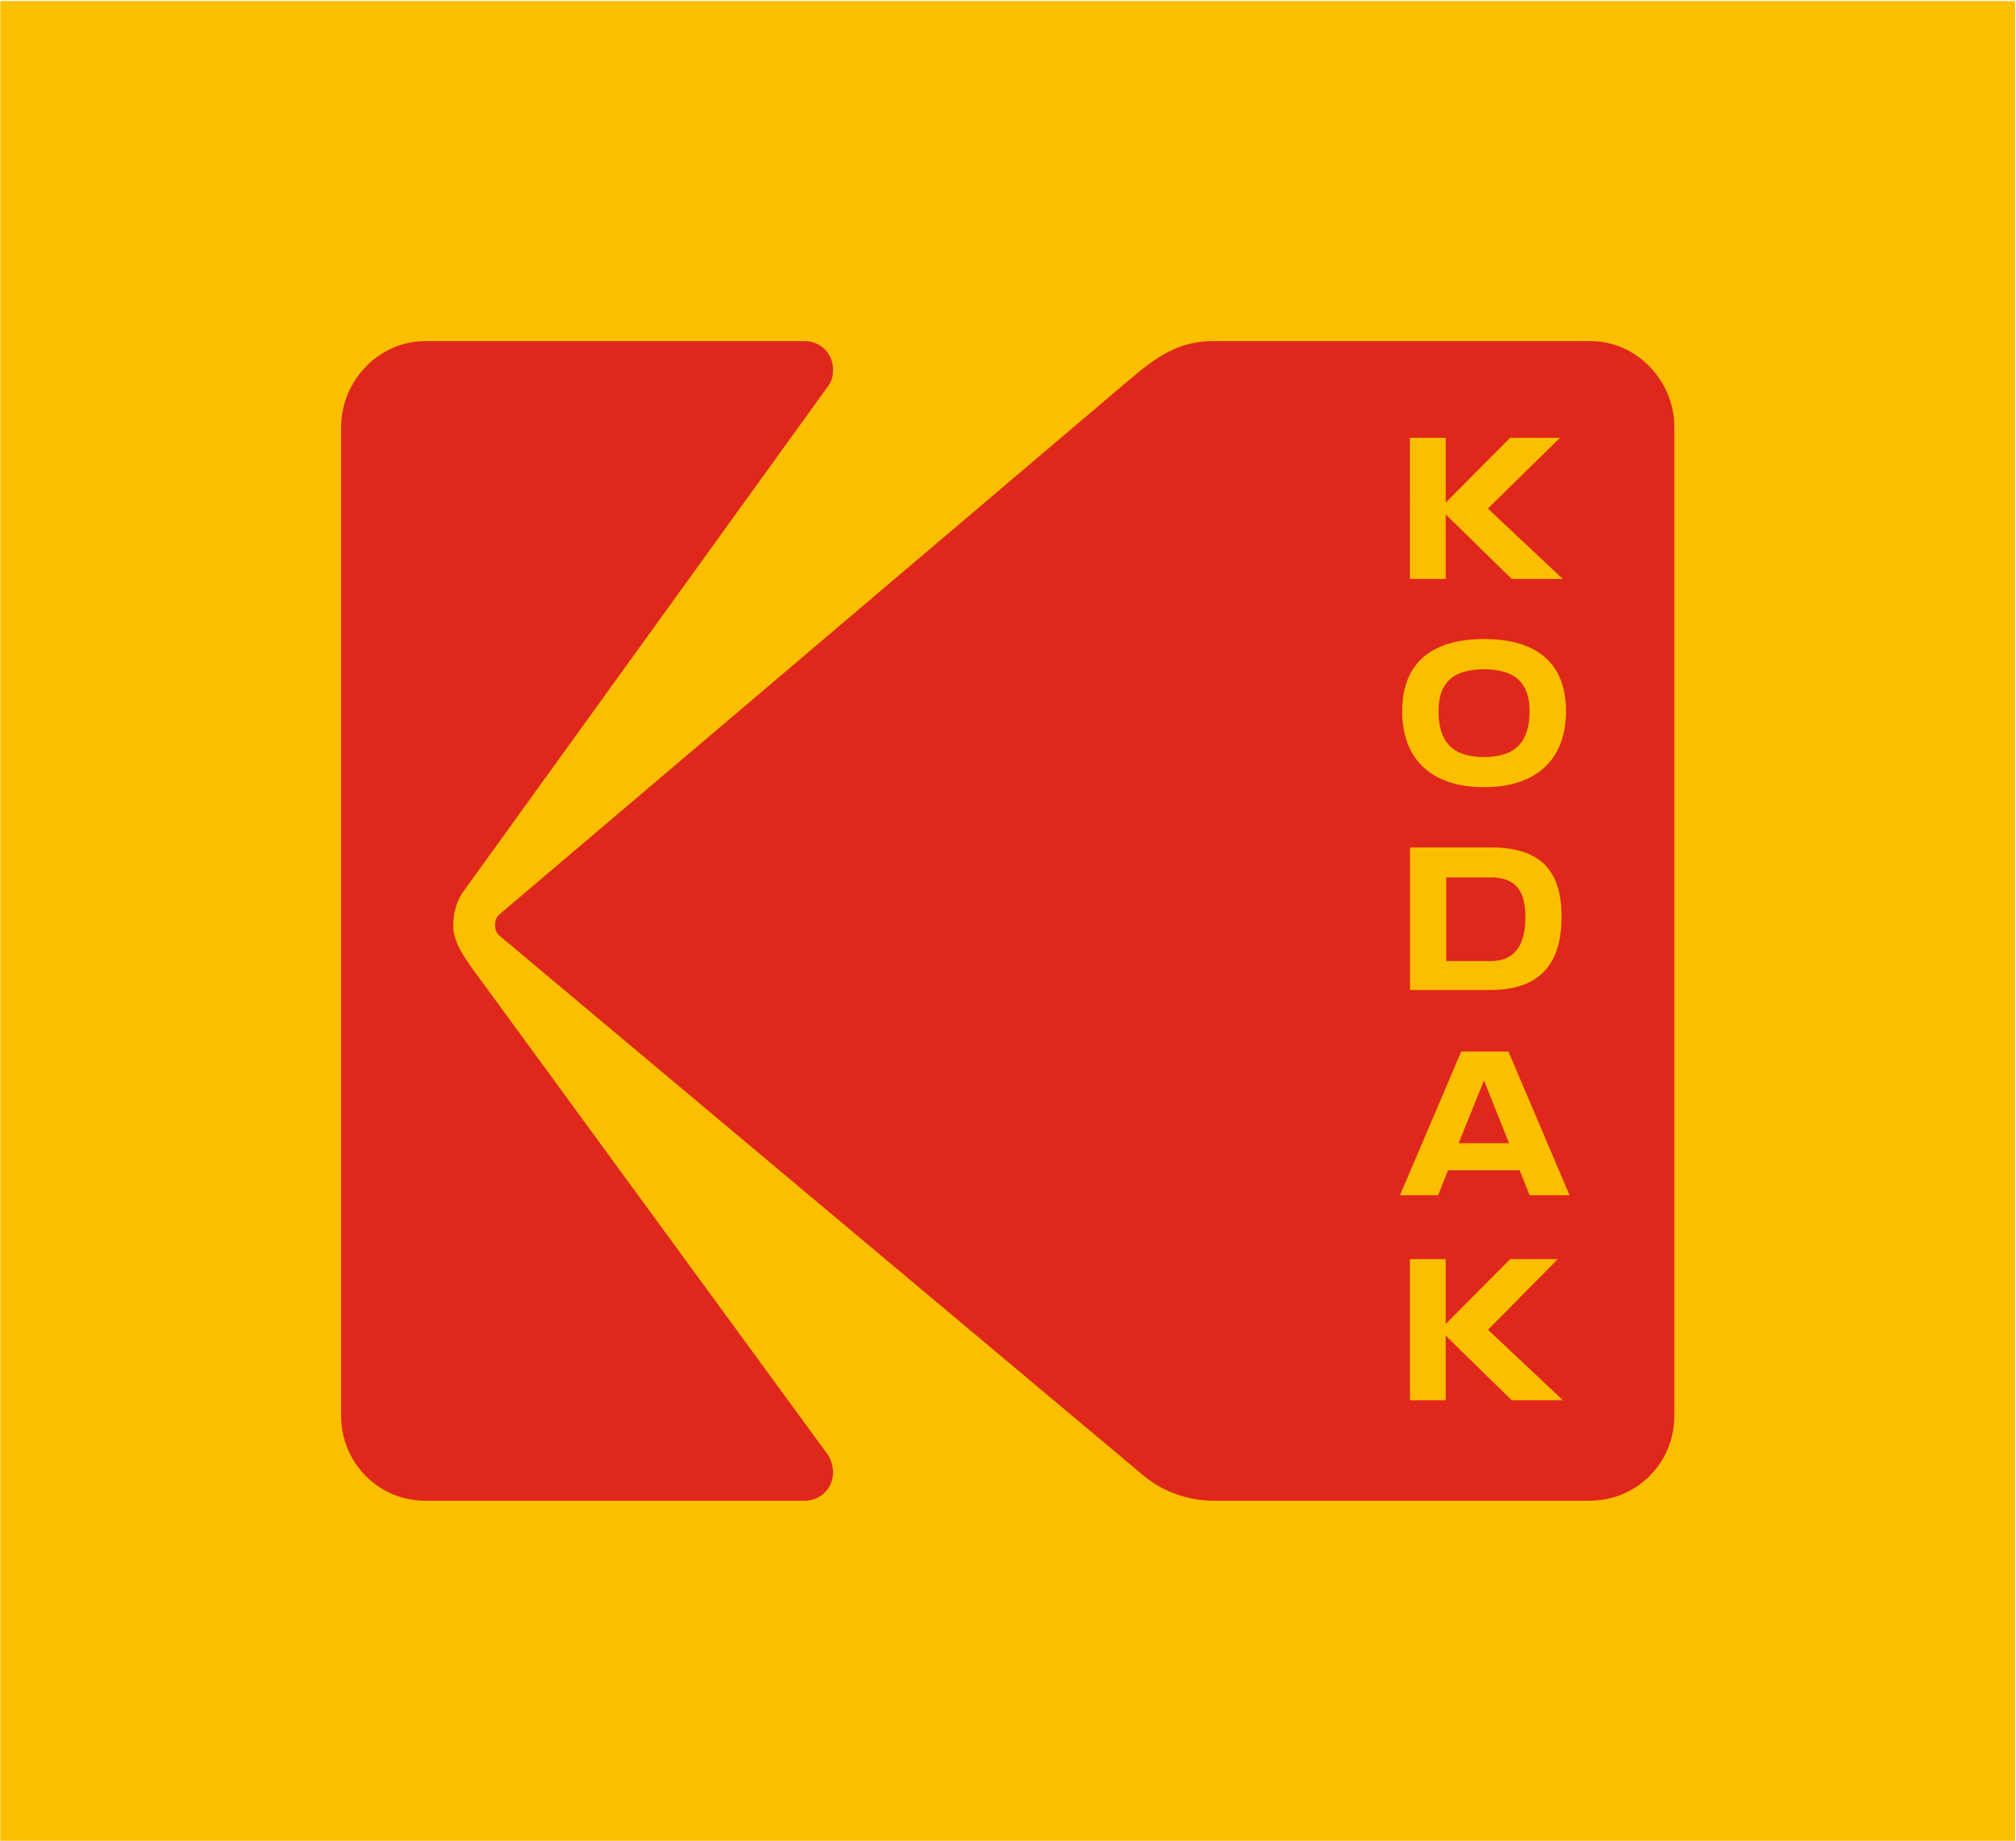
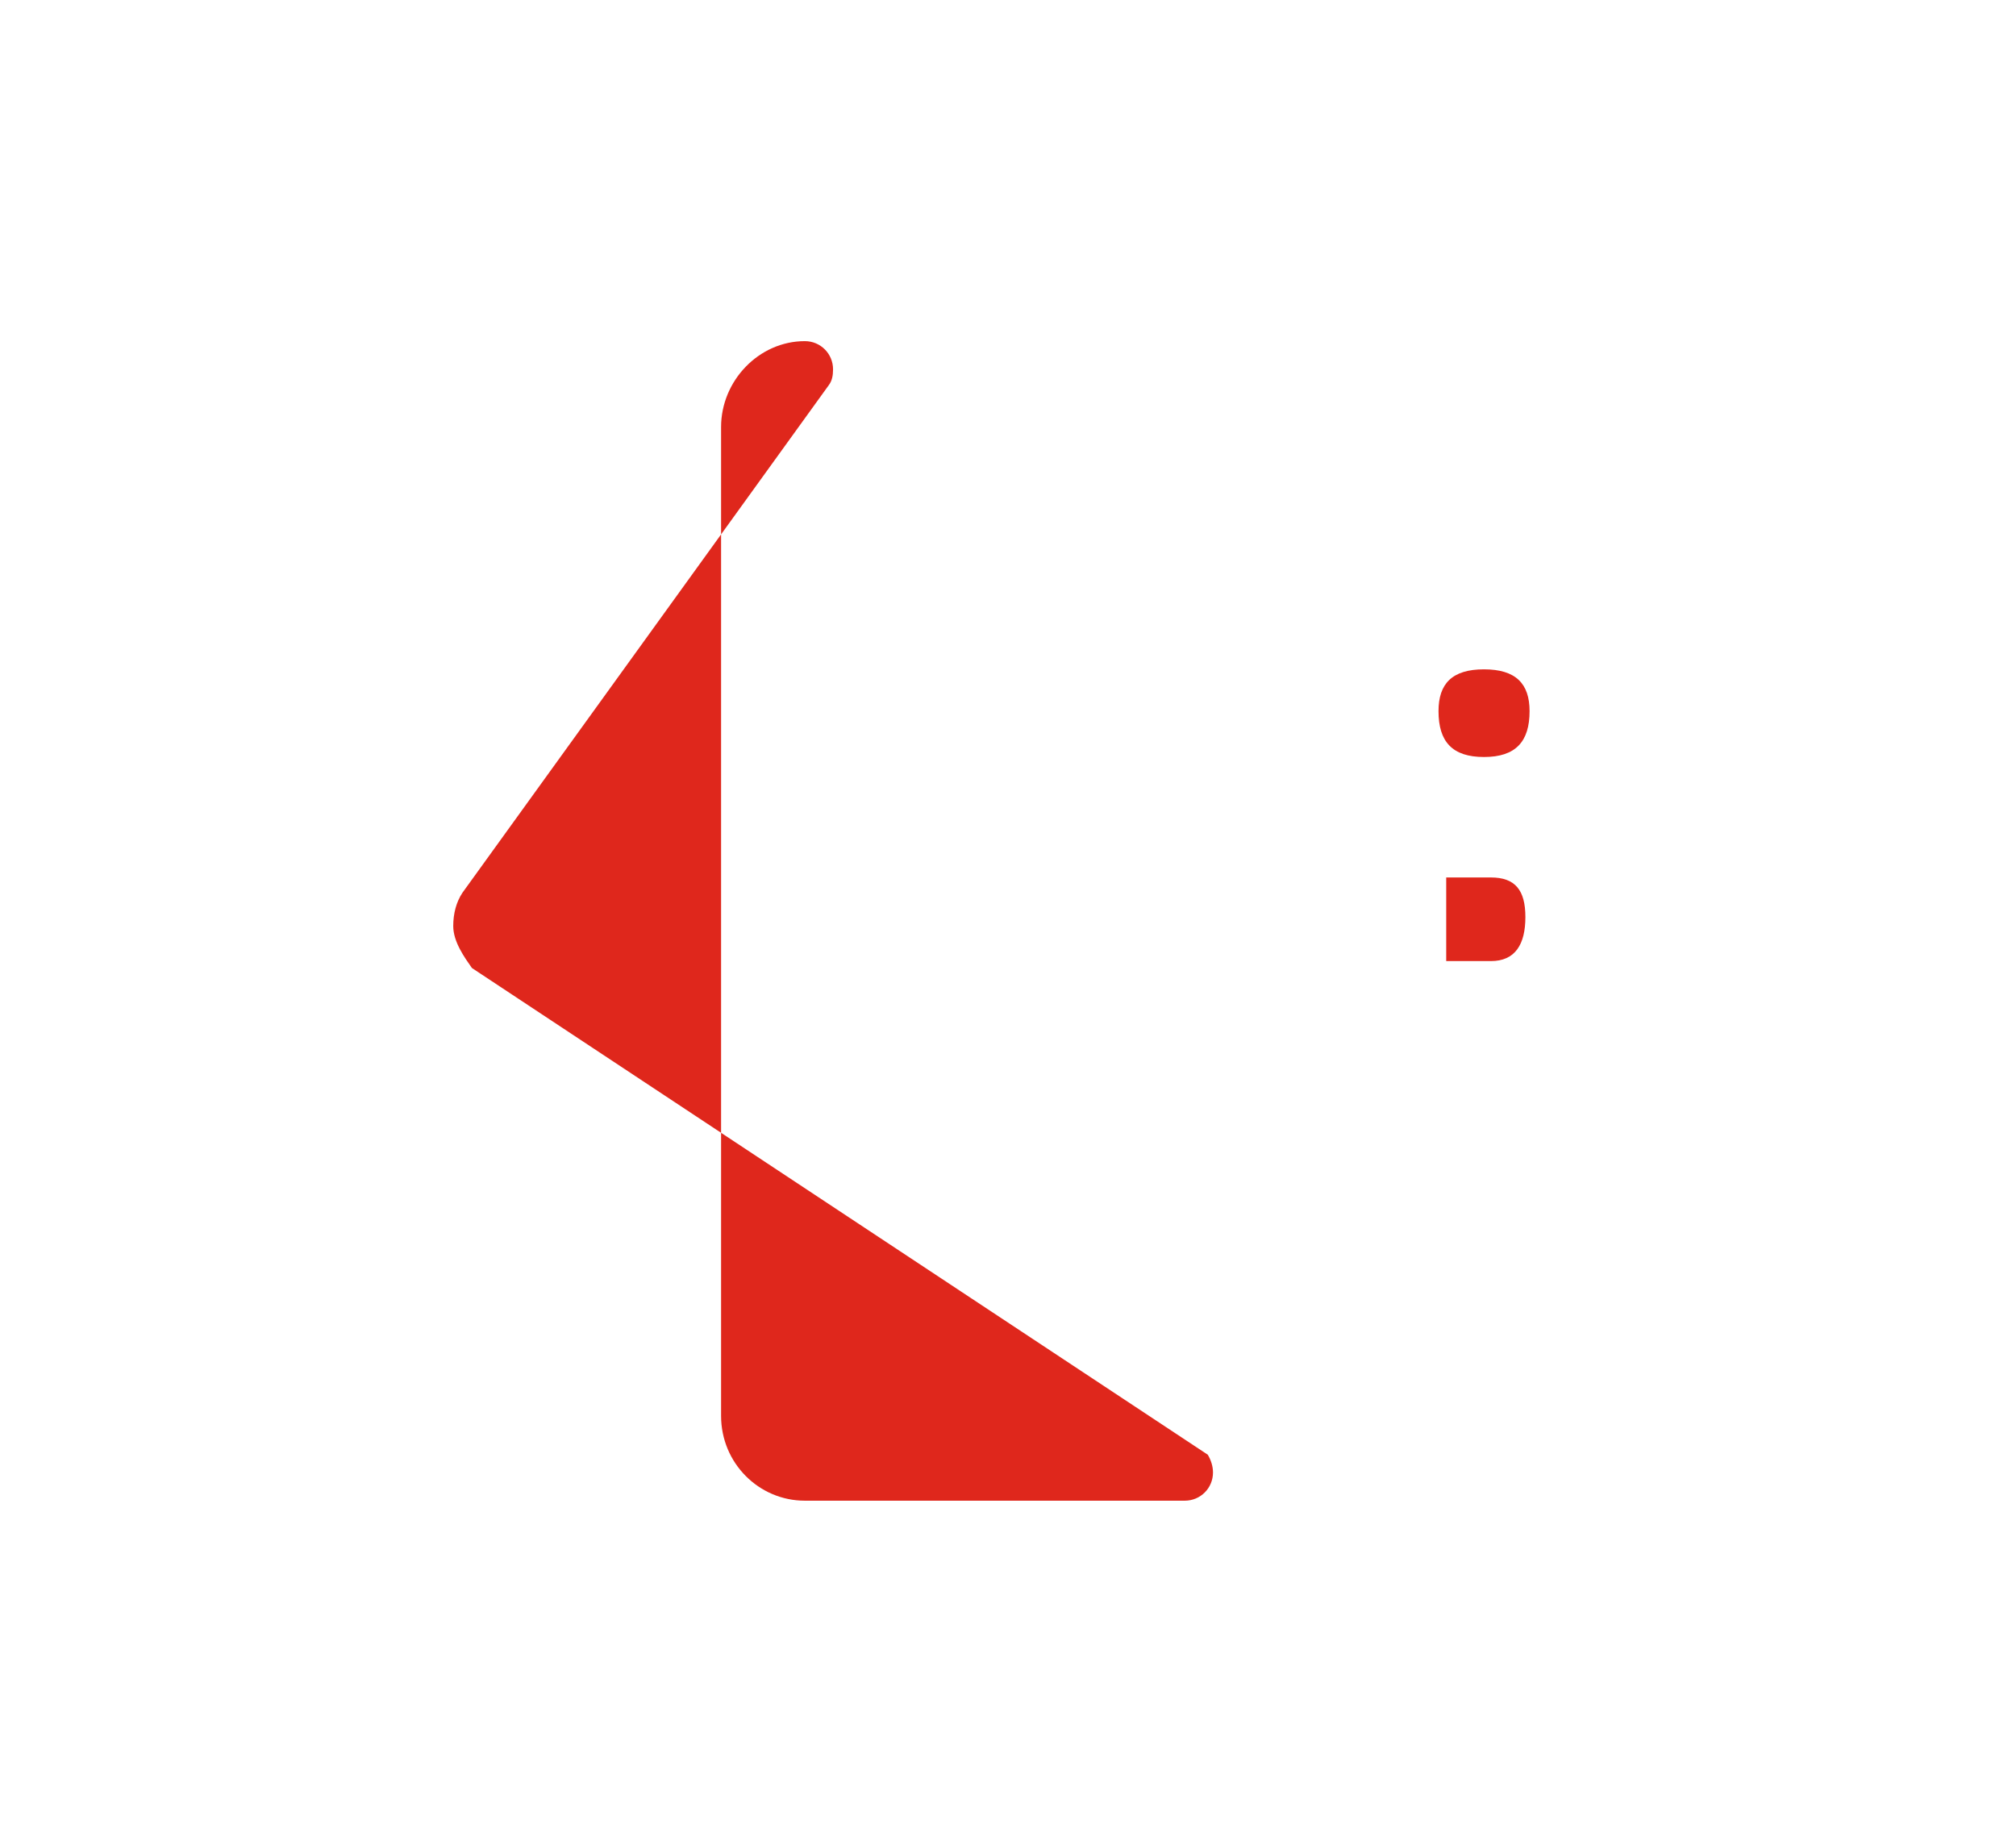
<svg xmlns="http://www.w3.org/2000/svg" version="1.2" viewBox="0 0 1543 1409" width="1543" height="1409">
  <style>.a{fill:#fcbf00}.b{fill:#df271c}</style>
-   <path fill-rule="evenodd" class="a" d="m1542.4 0.8v1408.1h-1542.2v-1408.1z" />
-   <path fill-rule="evenodd" class="b" d="m1135.8 579.4c24.3 0 34.9-11.8 34.9-35.1 0-21.1-10.6-32-34.9-32-24.3 0-34.8 10.9-34.8 32 0 23.3 10.5 35.1 34.8 35.1zm5.3 92.2h-34.2v64h34.2c18.6 0 26.4-12.8 26.4-33.7 0-20.6-7.8-30.3-26.4-30.3zm-779.9 69.3c-5.6-8-14.3-20-14.3-32.1 0-9.6 2.3-18.4 7.1-25.6l280.4-388.5c2.4-3.2 3.2-7.2 3.2-12 0-12-9.6-21.6-21.6-21.6h-290.8c-35.2 0-64.1 30.4-64.1 65.7v756.9c0 36.1 28.9 64.9 64.1 64.9h290.8c12 0 21.6-9.6 21.6-21.6 0-4.8-1.6-9.6-4-13.6z" />
-   <path class="b" d="m1116.4 875h38.6l-19.2-48z" />
-   <path class="b" d="m1217.5 261.1h-289.2c-26.4 0-43.2 12-64.9 30.4l-481.3 408.5c-2.4 2.4-3.2 4.8-3.2 8 0 3.2 0.8 5.6 3.2 8l494.1 414.2c13.7 11.2 32.9 18.4 52.1 18.4h288.4c36 0 64.8-28.8 64.8-64.9v-756.9c0-35.3-28.8-65.7-64-65.7zm-60.5 810.6l-50.5-49.4v49.4h-27.4v-108h27.4v49.6l49.4-49.6h36.4l-53.4 54.1 57.3 53.9zm38.2-370c0 35-15.7 56-54.3 56h-61.7v-109.1h61.7c38.6 0 54.3 18.1 54.3 53.1zm-59.3-212.6c40.3 0 62.7 18.5 62.7 55.2 0 36-21.7 58.2-62.7 58.2-41.2 0-62.7-22.2-62.7-58.2 0-36.7 22.4-55.2 62.7-55.2zm-56.8-154h27.4v49.6l49.3-49.6h38.2l-55.2 54.1 57.3 53.9h-39.1l-50.5-49.4v49.4h-27.4zm91.6 579.7l-7.6-19.1h-54.8l-7.6 19.1h-29.2l46.9-110h36.1l46.8 110z" />
+   <path fill-rule="evenodd" class="b" d="m1135.8 579.4c24.3 0 34.9-11.8 34.9-35.1 0-21.1-10.6-32-34.9-32-24.3 0-34.8 10.9-34.8 32 0 23.3 10.5 35.1 34.8 35.1zm5.3 92.2h-34.2v64h34.2c18.6 0 26.4-12.8 26.4-33.7 0-20.6-7.8-30.3-26.4-30.3zm-779.9 69.3c-5.6-8-14.3-20-14.3-32.1 0-9.6 2.3-18.4 7.1-25.6l280.4-388.5c2.4-3.2 3.2-7.2 3.2-12 0-12-9.6-21.6-21.6-21.6c-35.2 0-64.1 30.4-64.1 65.7v756.9c0 36.1 28.9 64.9 64.1 64.9h290.8c12 0 21.6-9.6 21.6-21.6 0-4.8-1.6-9.6-4-13.6z" />
</svg>